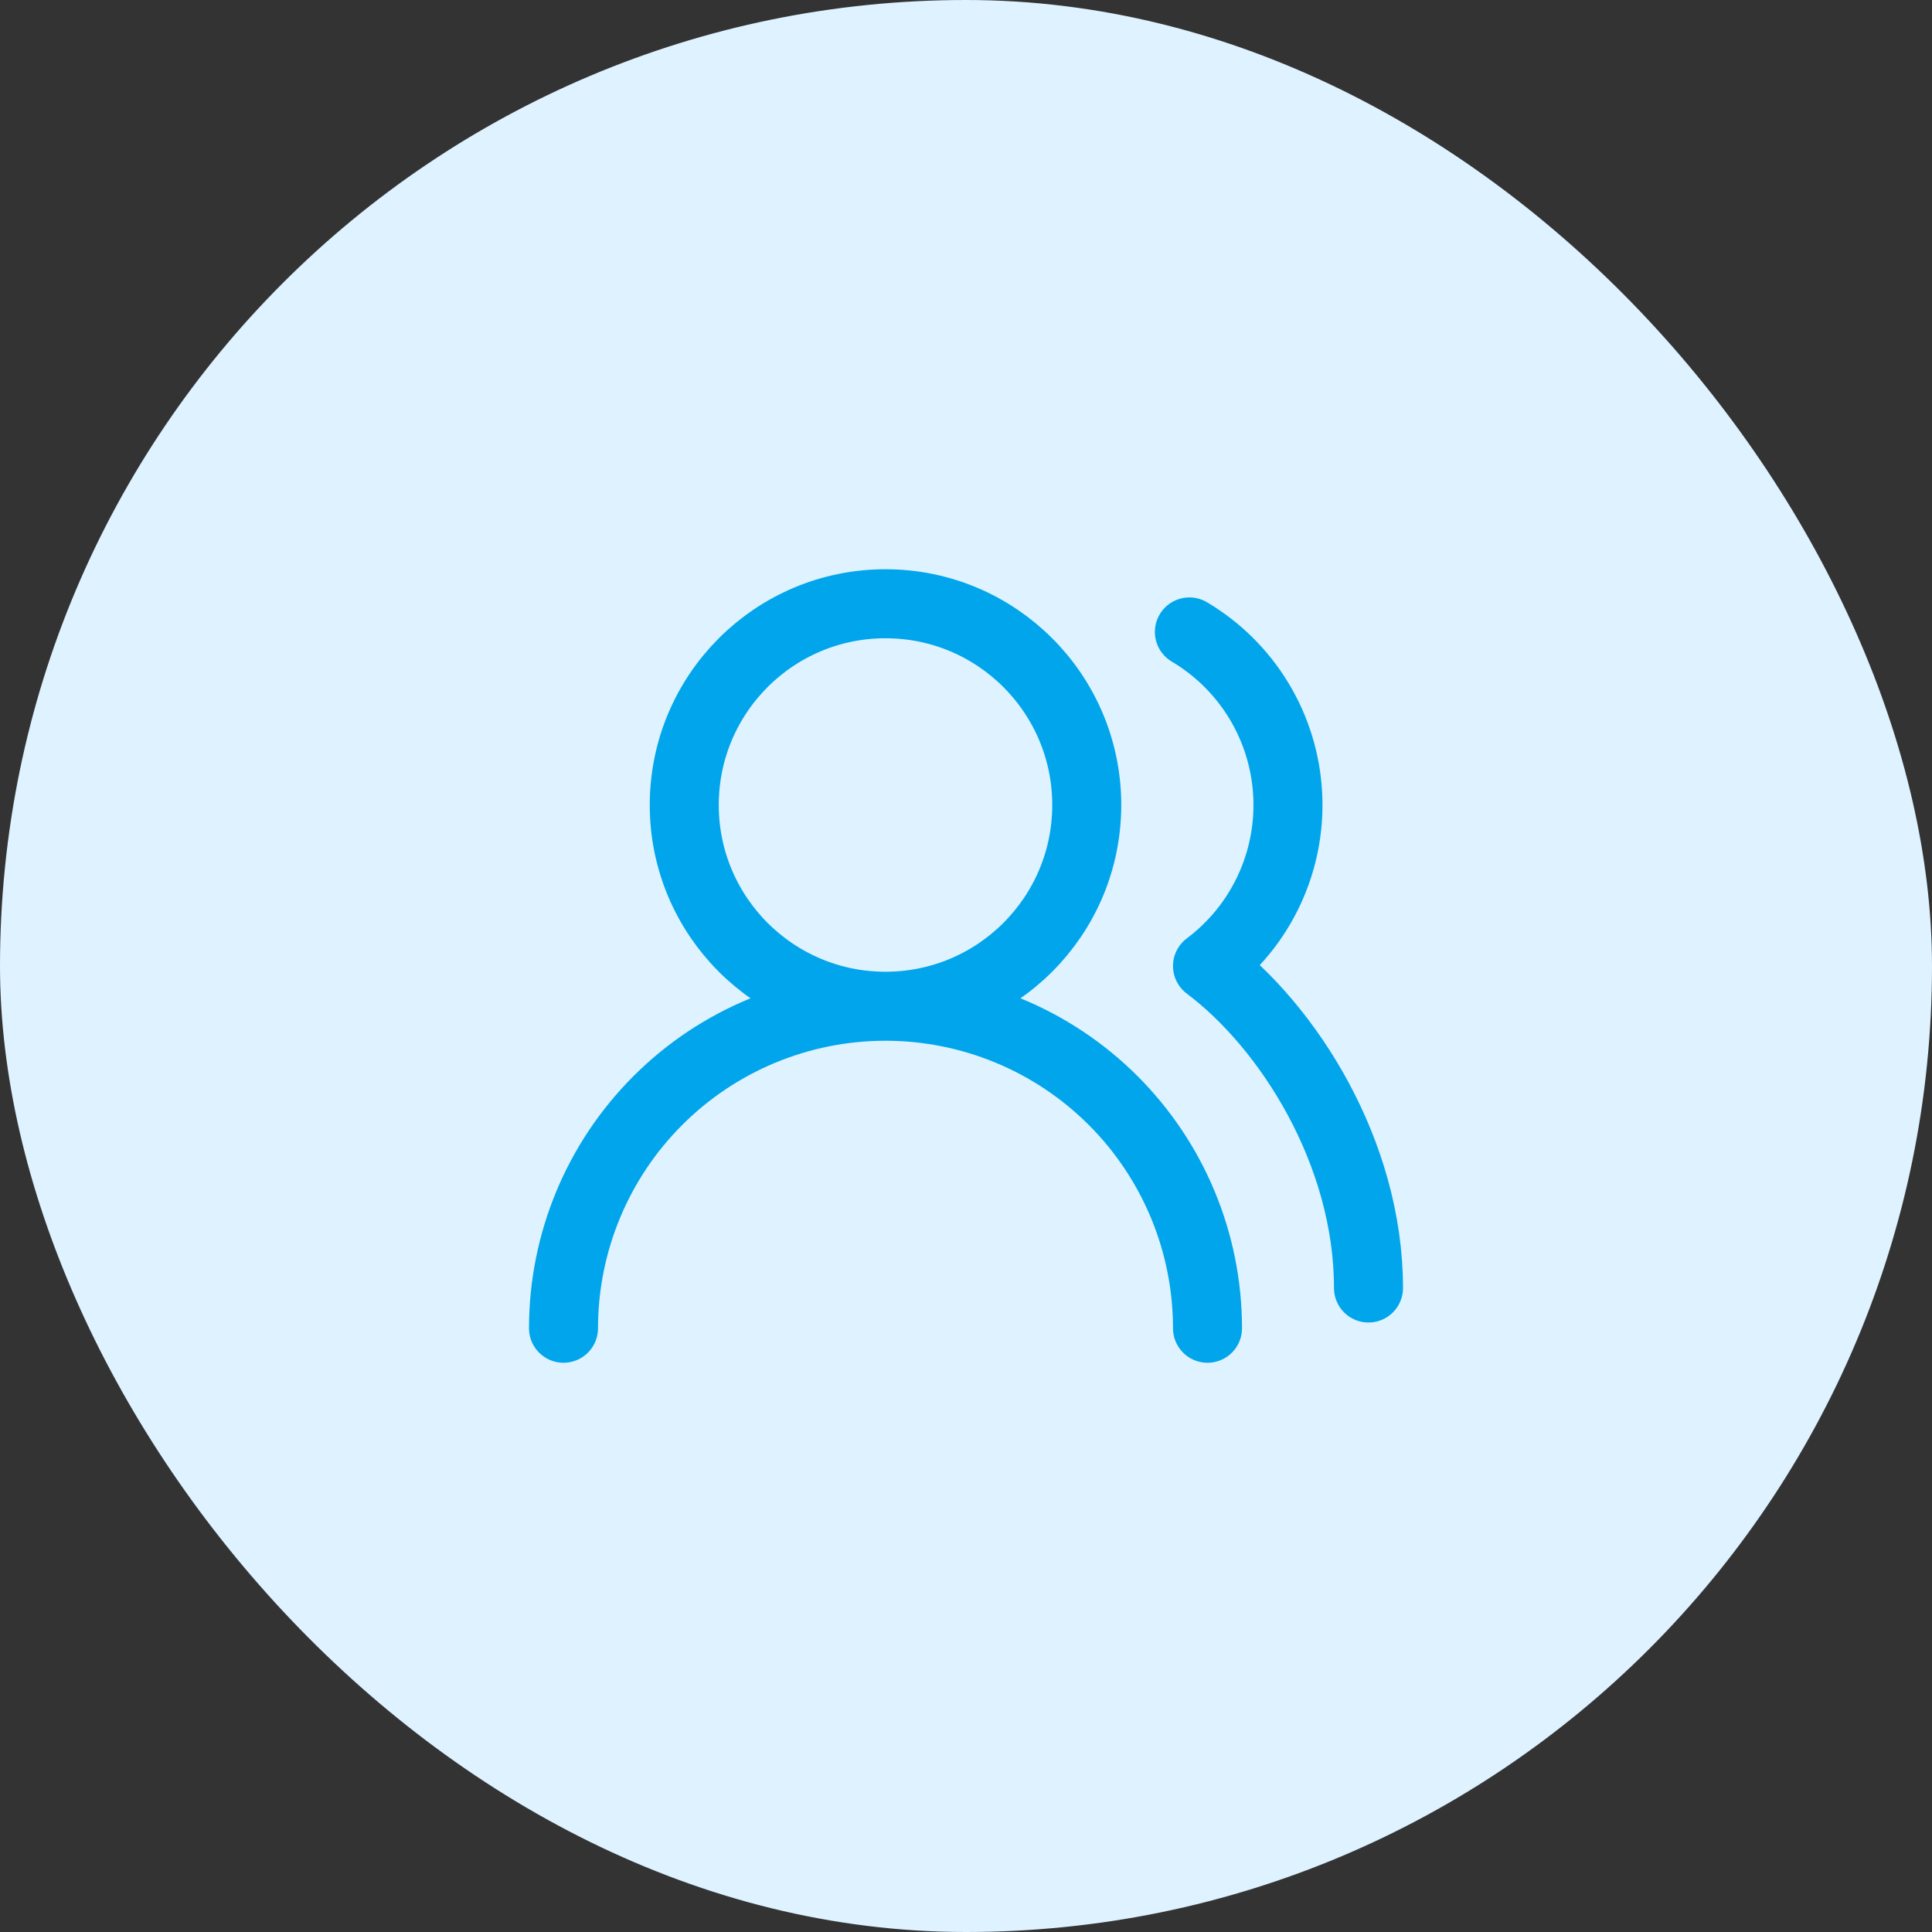
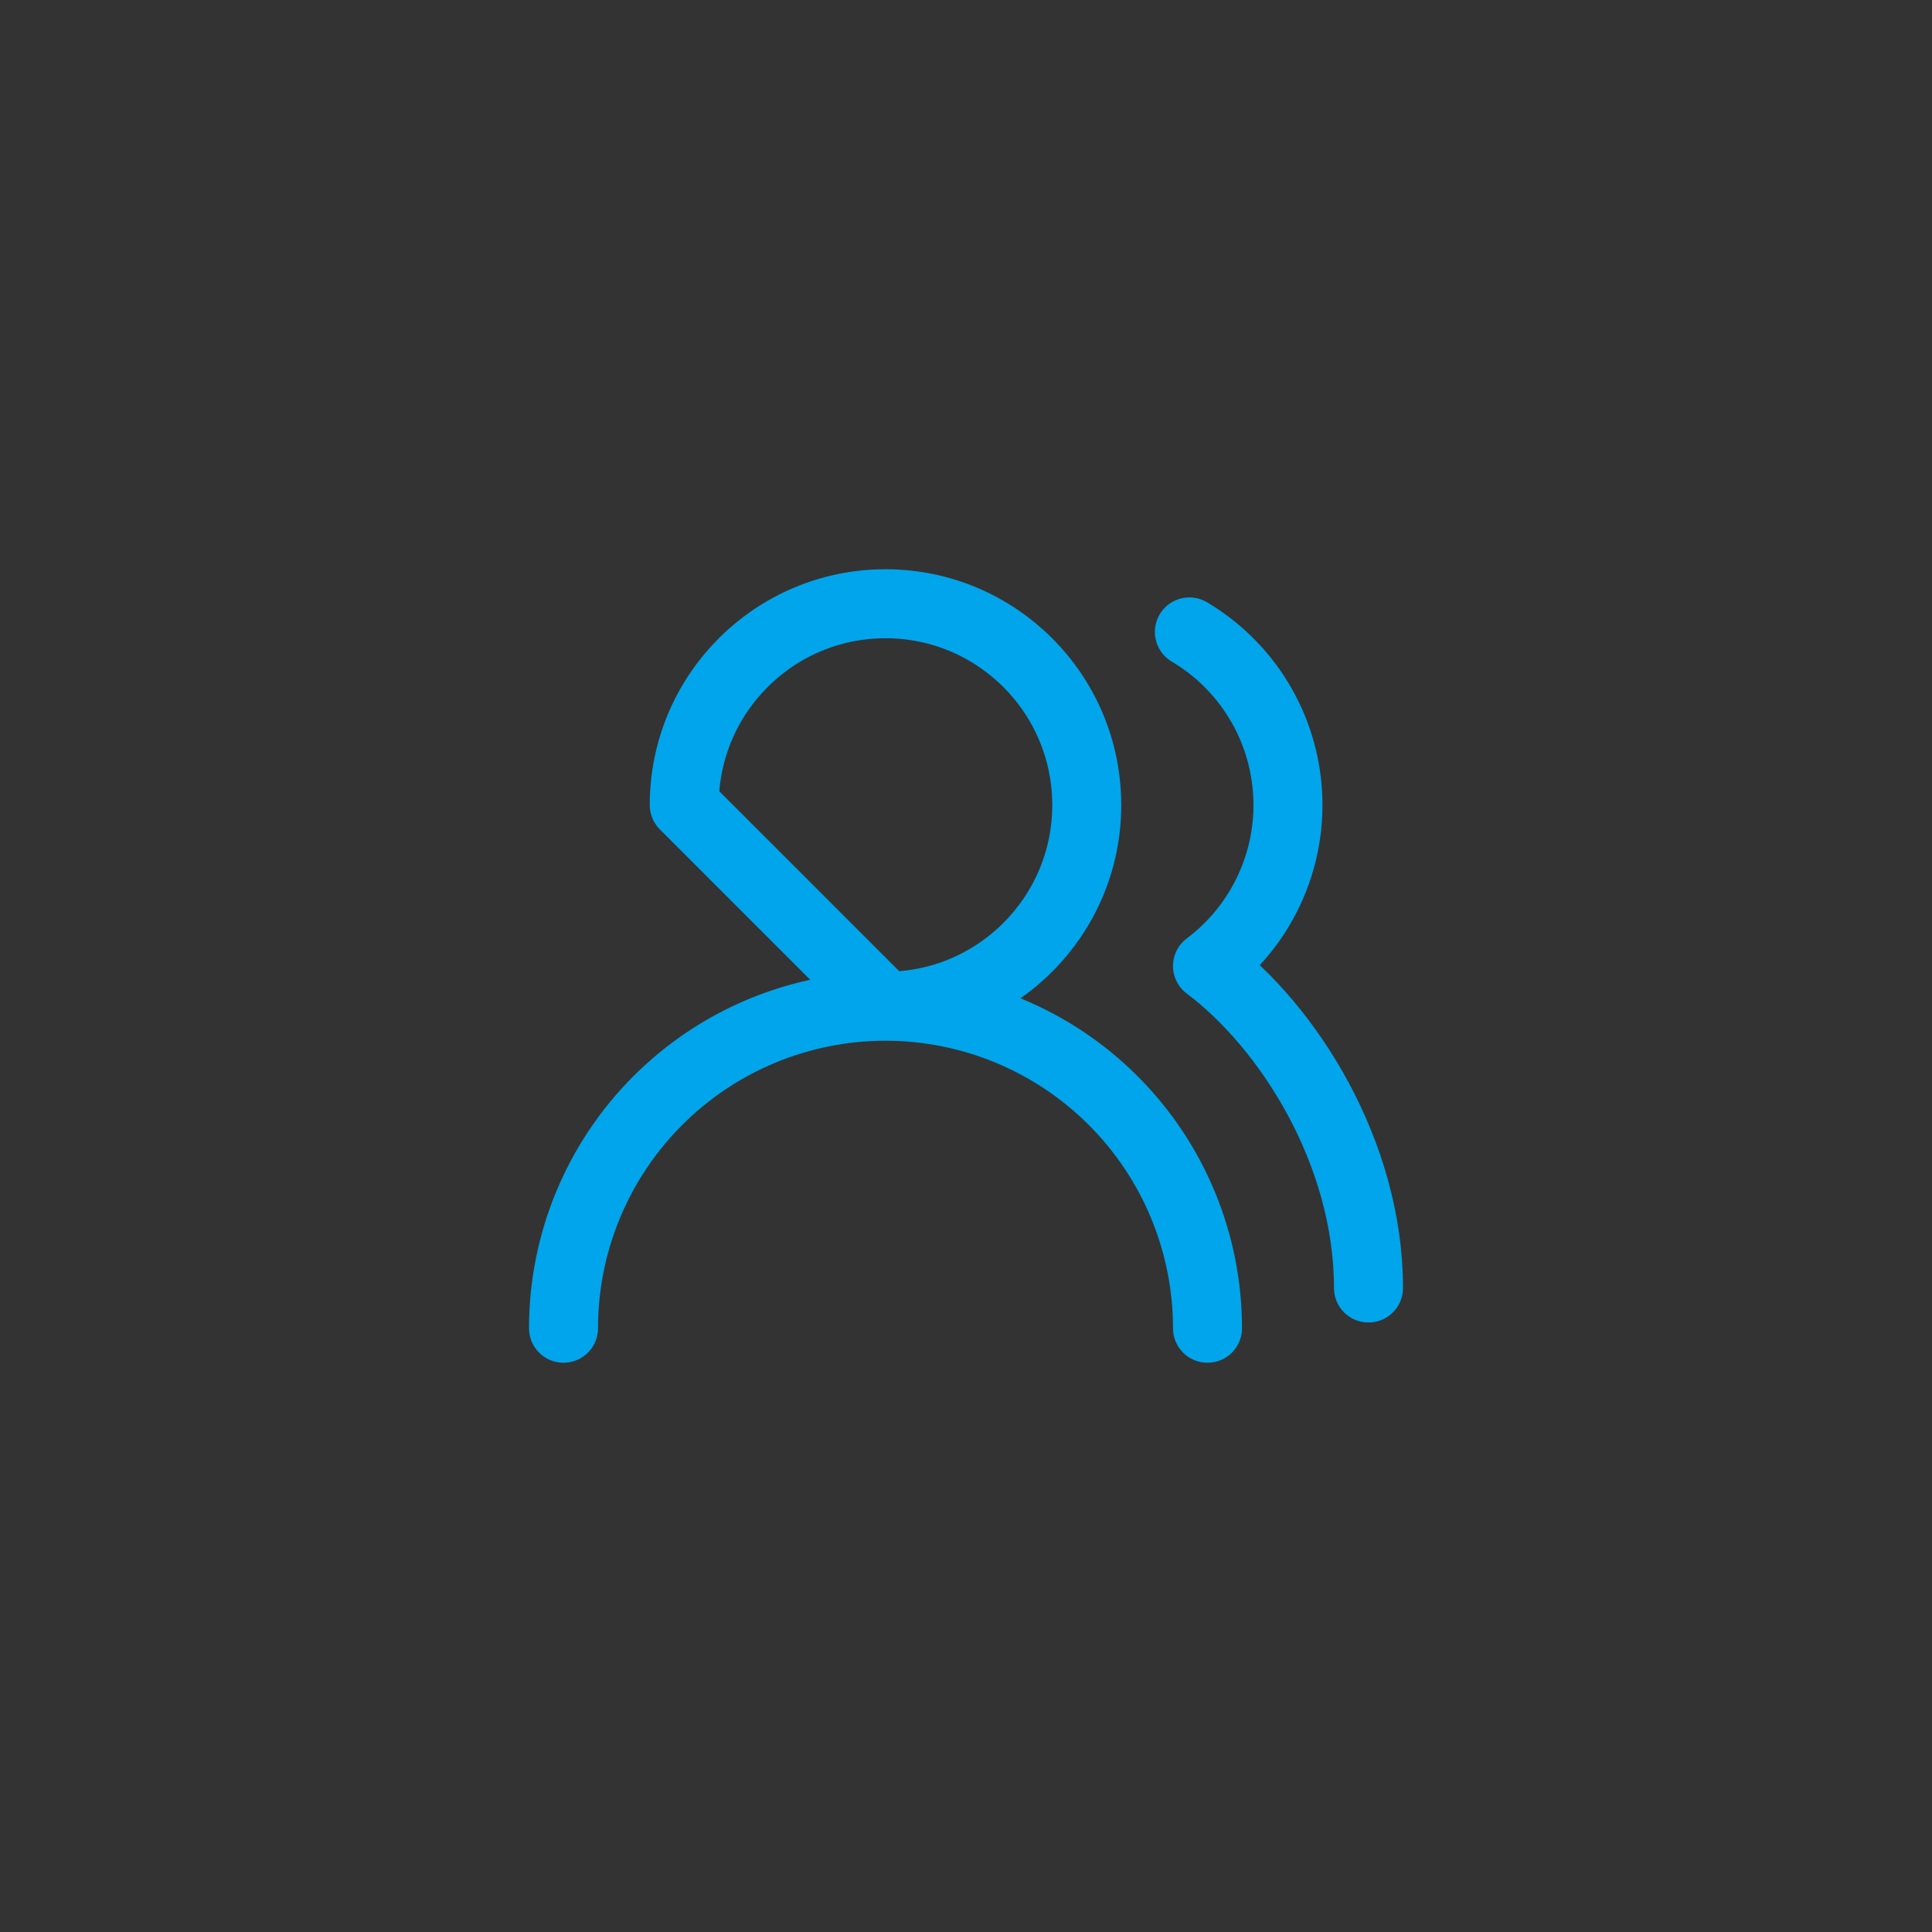
<svg xmlns="http://www.w3.org/2000/svg" width="112" height="112" viewBox="0 0 112 112" fill="none">
  <rect x="0" y="0" width="112" height="112" fill="#333333" stroke="none" />
-   <rect width="112" height="112" rx="56" fill="#DEF2FF" />
-   <path d="M70 77C70 72.049 68.033 67.301 64.533 63.801C61.032 60.3 56.284 58.333 51.333 58.333M51.333 58.333C46.383 58.333 41.635 60.3 38.134 63.801C34.633 67.301 32.667 72.049 32.667 77M51.333 58.333C57.777 58.333 63 53.11 63 46.667C63 40.223 57.777 35 51.333 35C44.89 35 39.667 40.223 39.667 46.667C39.667 53.11 44.89 58.333 51.333 58.333ZM79.333 74.667C79.333 66.803 74.667 59.5 70 56C71.534 54.849 72.761 53.338 73.571 51.6C74.382 49.862 74.752 47.951 74.648 46.036C74.544 44.121 73.97 42.261 72.976 40.621C71.982 38.981 70.599 37.612 68.95 36.633" stroke="#00A5EB" stroke-width="4" stroke-linecap="round" stroke-linejoin="round" />
+   <path d="M70 77C70 72.049 68.033 67.301 64.533 63.801C61.032 60.3 56.284 58.333 51.333 58.333M51.333 58.333C46.383 58.333 41.635 60.3 38.134 63.801C34.633 67.301 32.667 72.049 32.667 77M51.333 58.333C57.777 58.333 63 53.11 63 46.667C63 40.223 57.777 35 51.333 35C44.89 35 39.667 40.223 39.667 46.667ZM79.333 74.667C79.333 66.803 74.667 59.5 70 56C71.534 54.849 72.761 53.338 73.571 51.6C74.382 49.862 74.752 47.951 74.648 46.036C74.544 44.121 73.97 42.261 72.976 40.621C71.982 38.981 70.599 37.612 68.95 36.633" stroke="#00A5EB" stroke-width="4" stroke-linecap="round" stroke-linejoin="round" />
</svg>